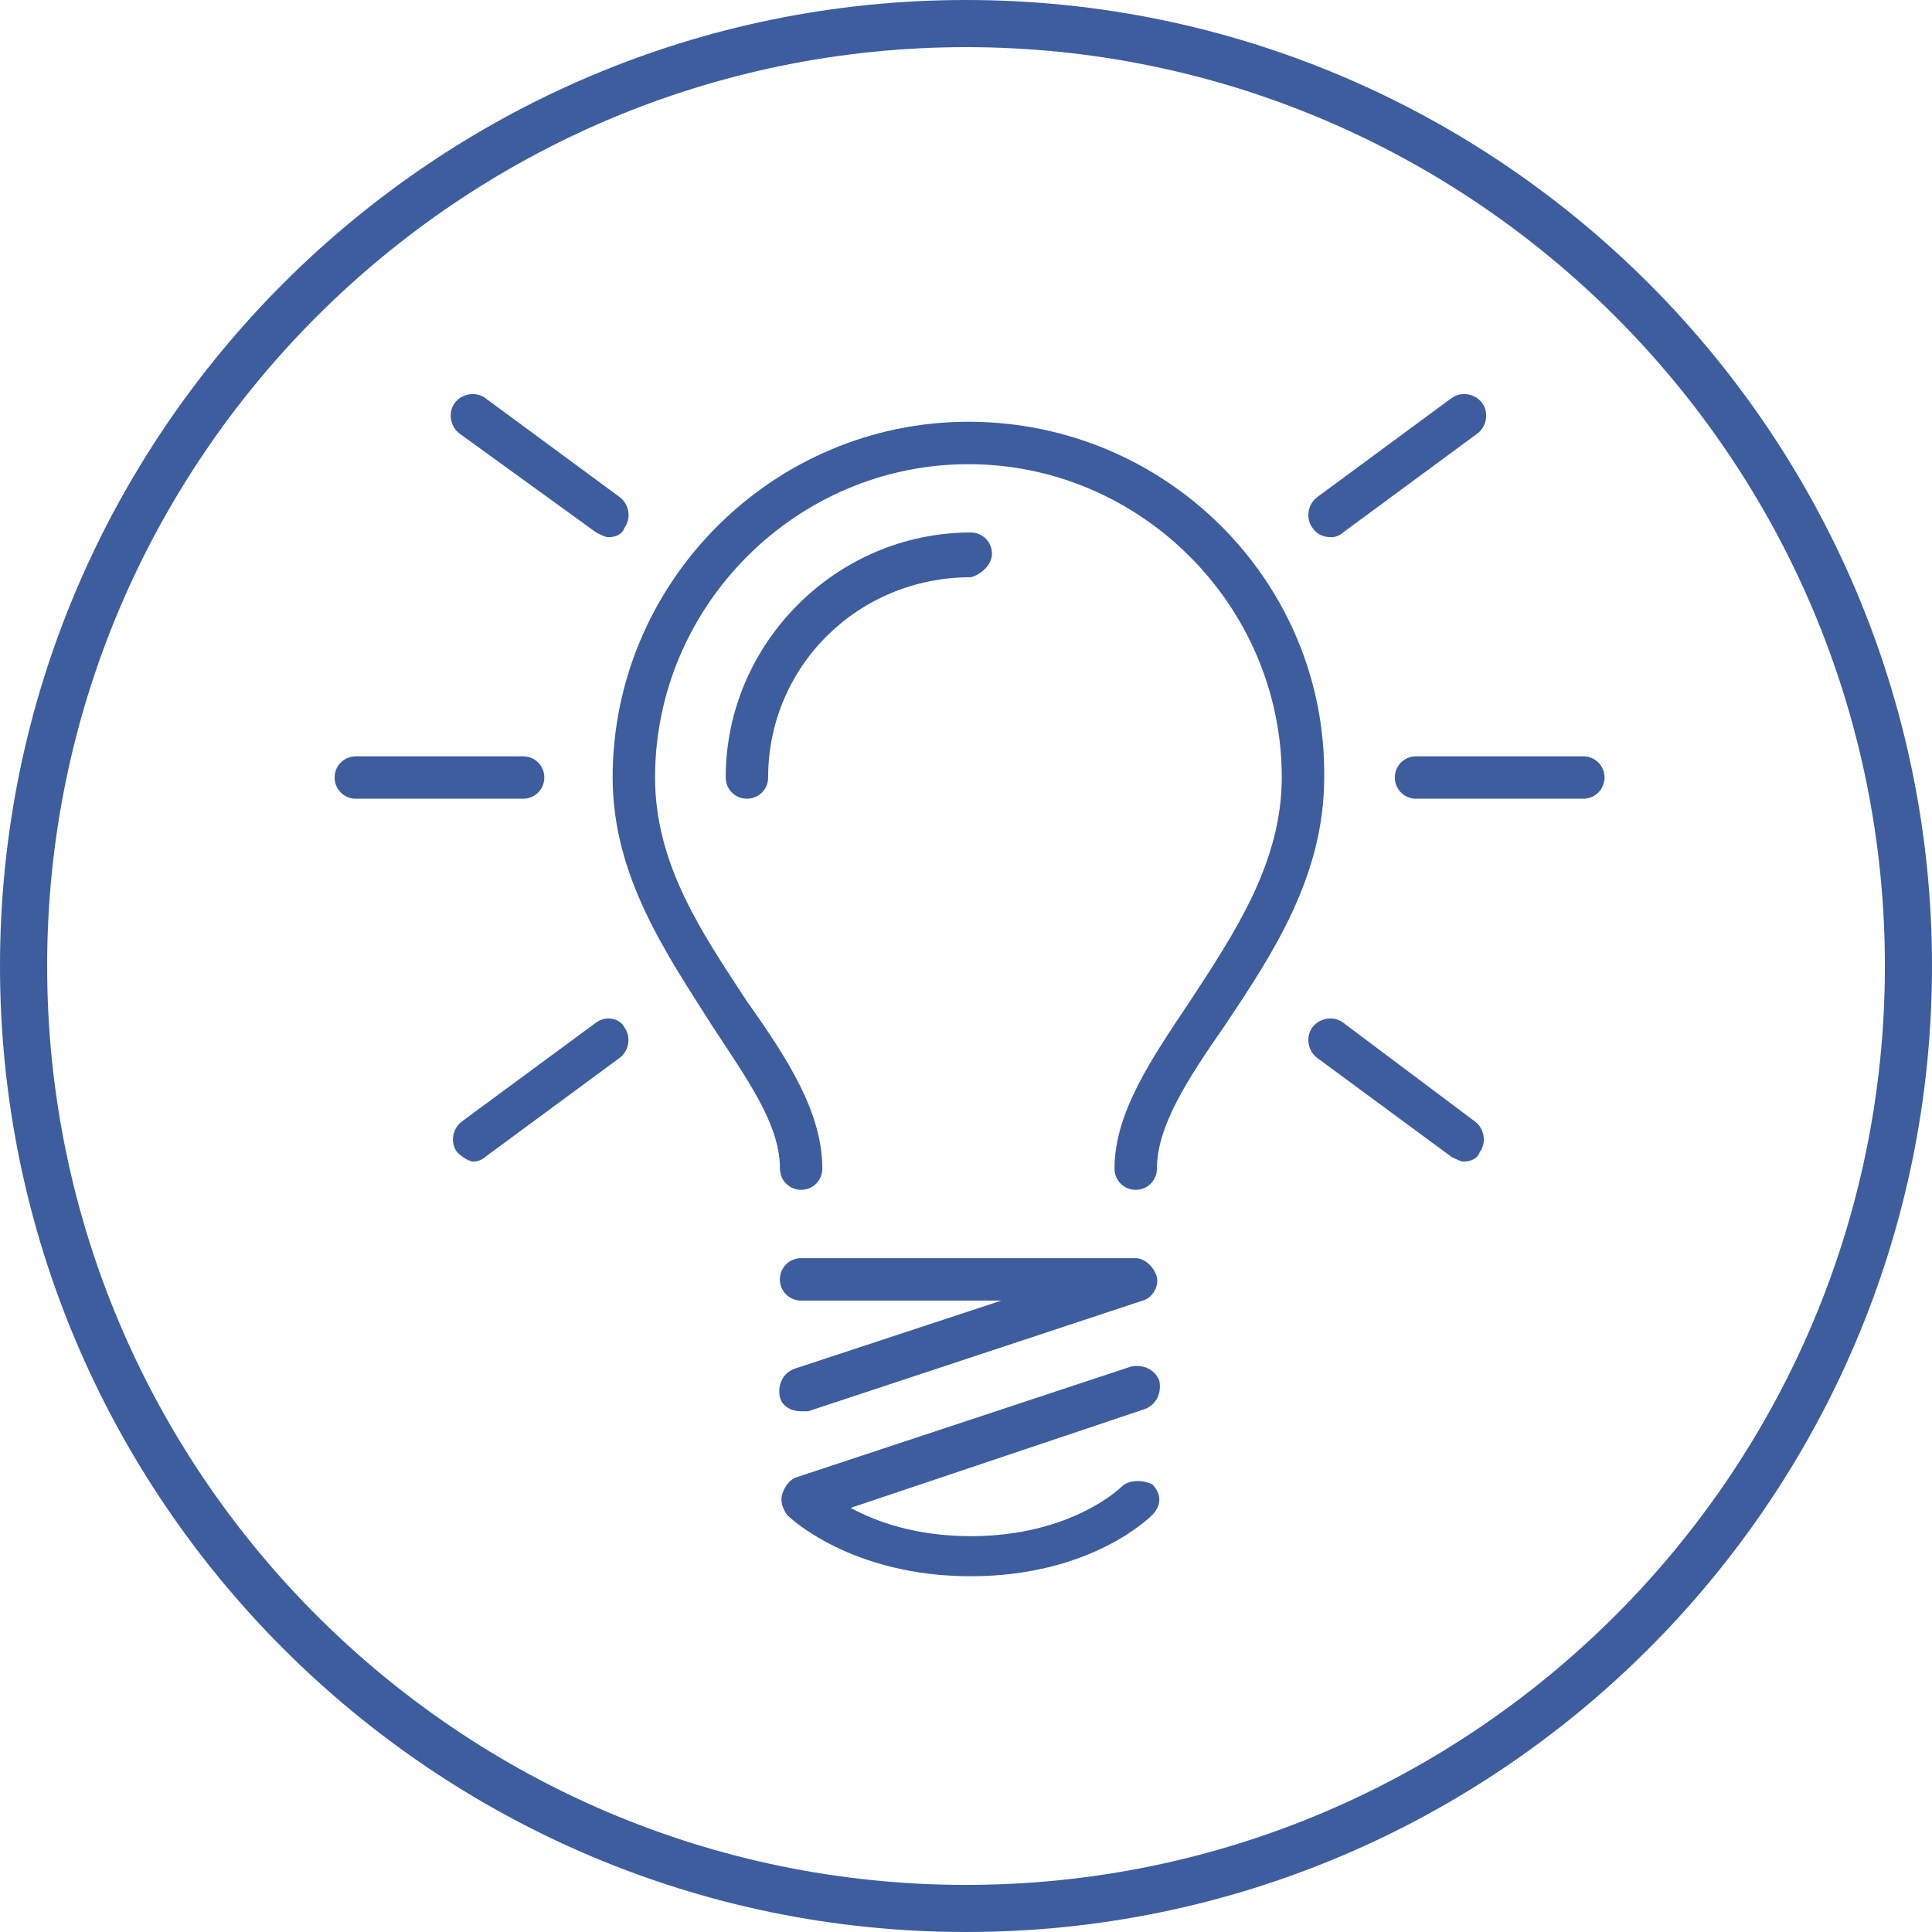
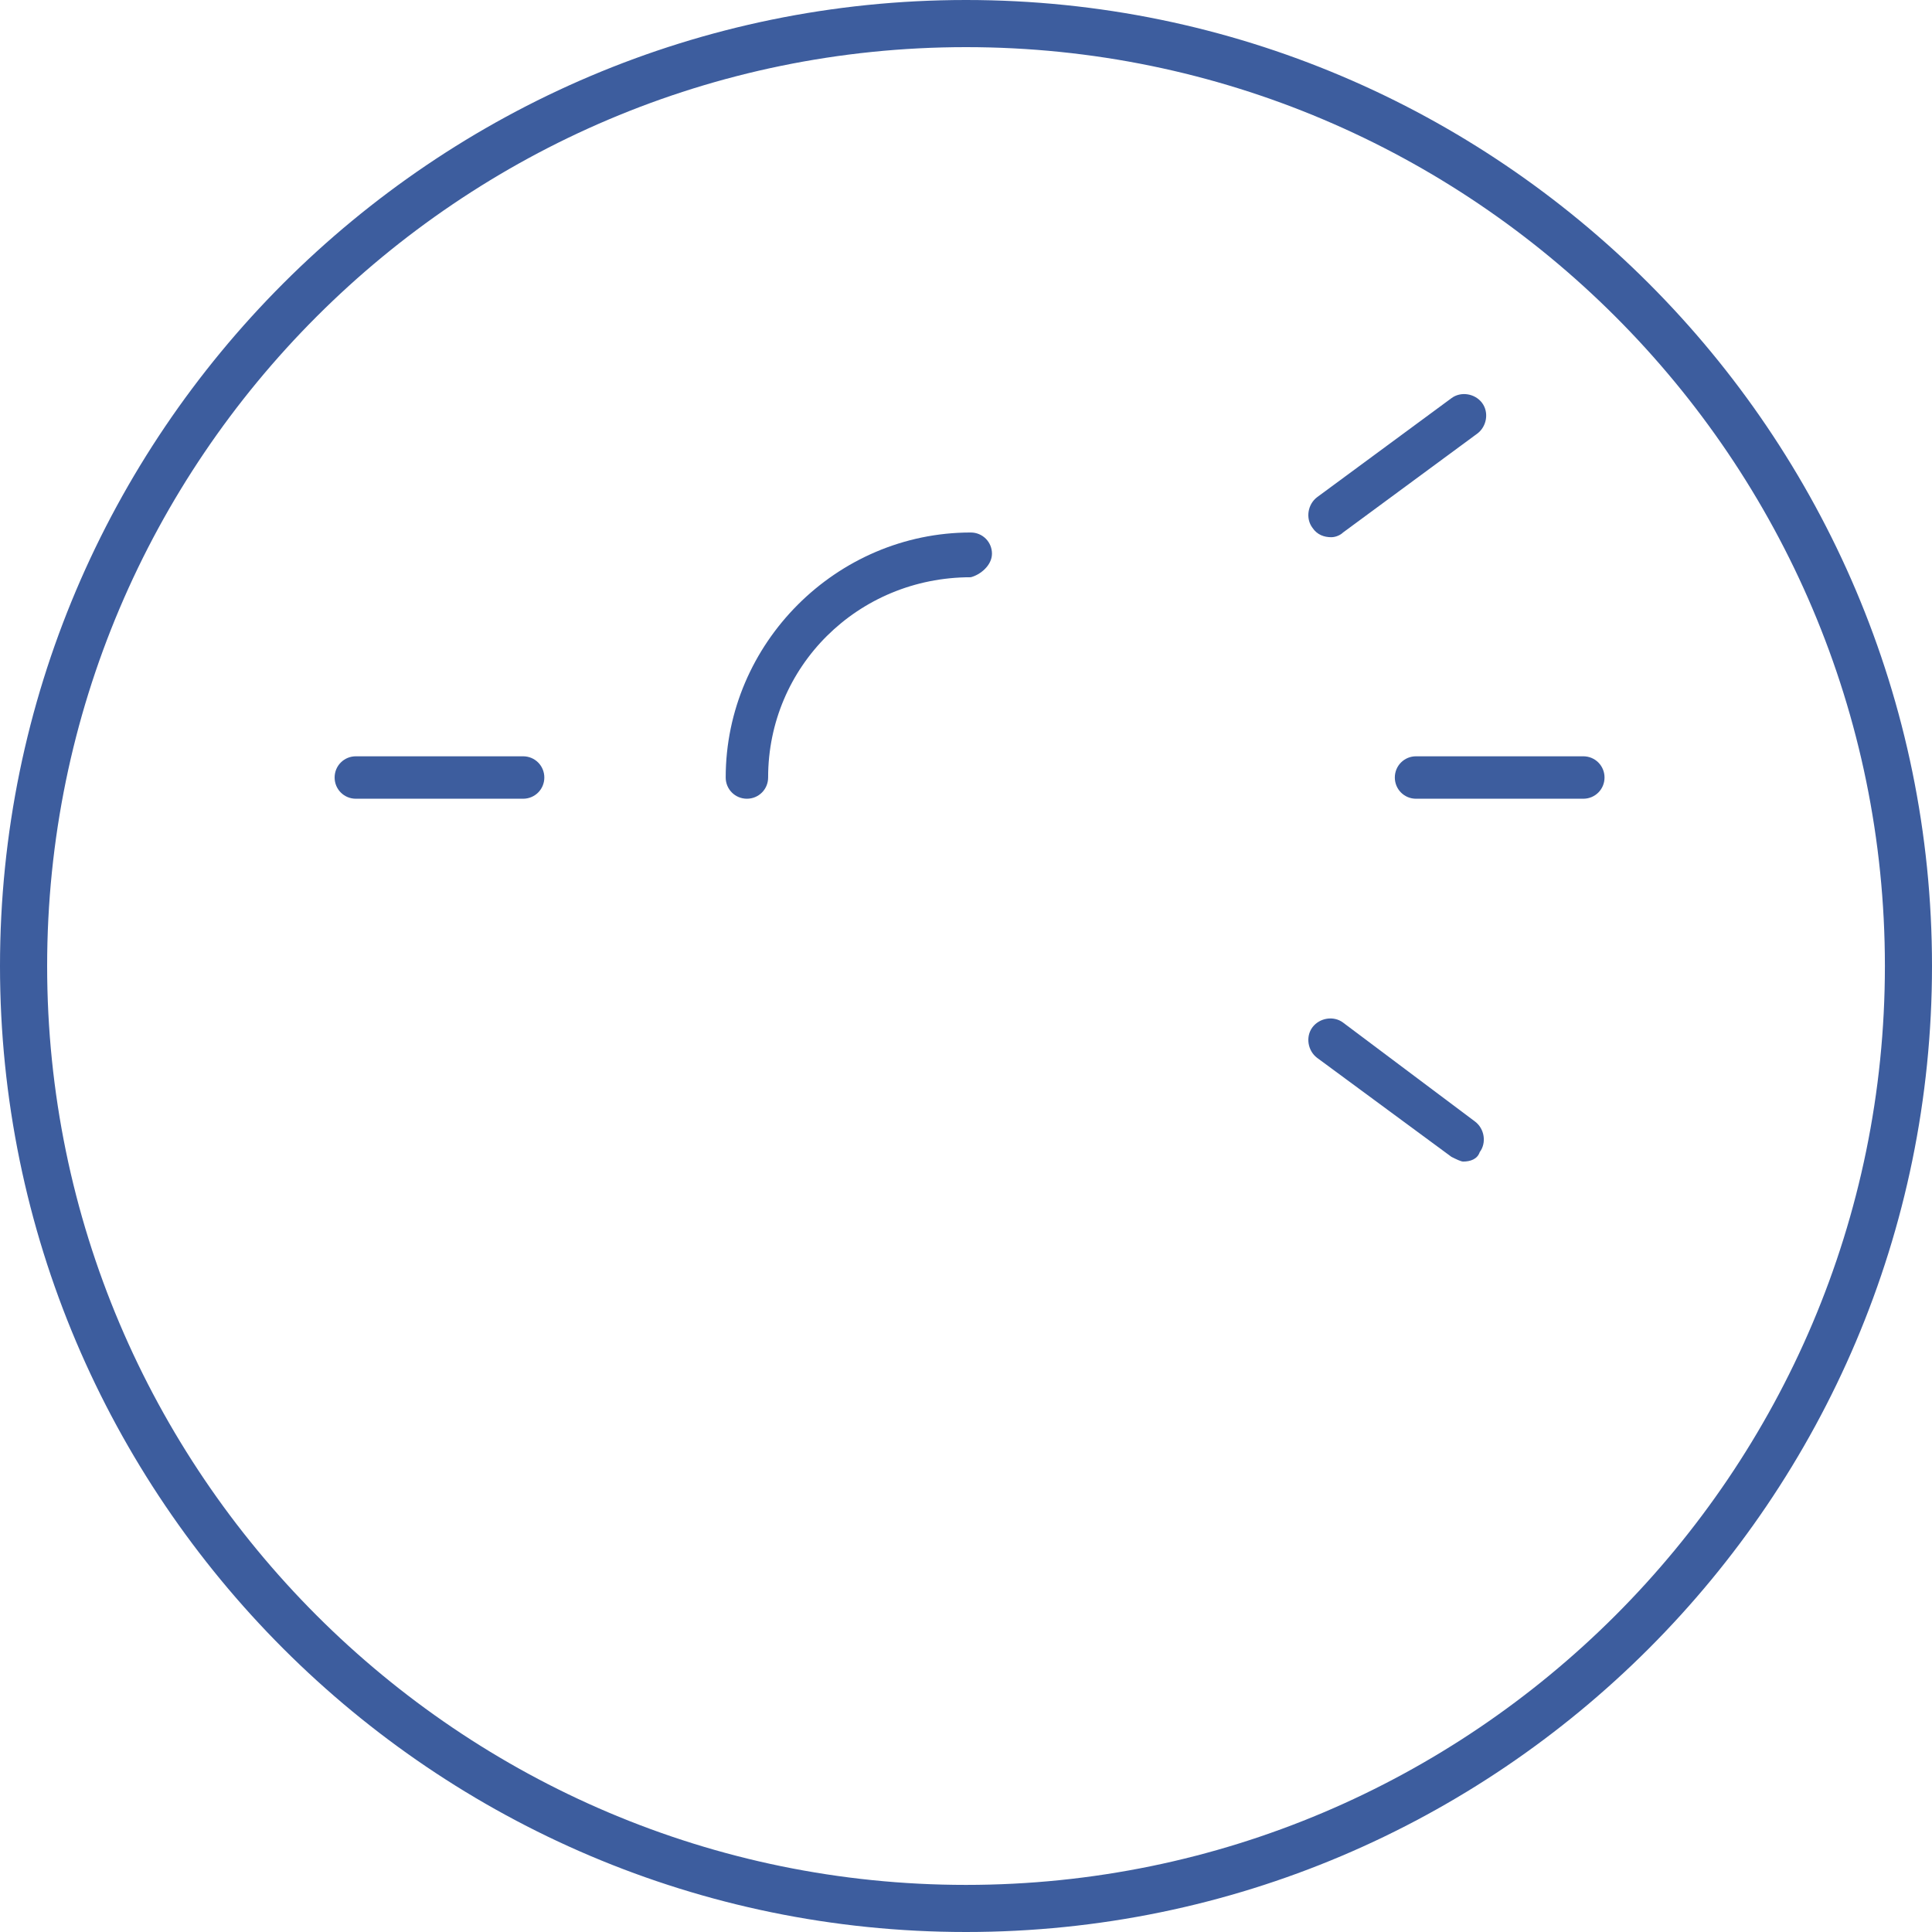
<svg xmlns="http://www.w3.org/2000/svg" width="50" height="50" viewBox="0 0 50 50" fill="none">
  <path d="M25 50C11.22 50 0 38.781 0 25C0 11.22 11.22 0 25 0C38.781 0 50 11.22 50 25C50 38.781 38.781 50 25 50ZM25 1.22C11.89 1.22 1.22 11.89 1.22 25C1.22 38.11 11.89 48.781 25 48.781C38.11 48.781 48.781 38.11 48.781 25C48.781 11.89 38.11 1.22 25 1.22Z" fill="#3D5D9E" />
-   <path d="M20.183 33.11C20.183 33.415 20.427 33.659 20.732 33.659H25.915L20.549 35.427C20.244 35.549 20.122 35.854 20.183 36.159C20.244 36.403 20.488 36.524 20.732 36.524C20.793 36.524 20.854 36.524 20.915 36.524L29.573 33.659C29.817 33.598 30 33.293 29.939 33.049C29.878 32.805 29.634 32.561 29.39 32.561H20.732C20.427 32.561 20.183 32.805 20.183 33.11Z" fill="#3D5D9E" />
-   <path d="M29.027 38.476C29.027 38.476 27.747 39.756 25.125 39.756C23.722 39.756 22.686 39.39 22.015 39.024L29.637 36.463C29.942 36.341 30.064 36.037 30.003 35.732C29.881 35.427 29.576 35.305 29.271 35.366L20.612 38.232C20.43 38.293 20.308 38.476 20.247 38.658C20.186 38.841 20.247 39.024 20.369 39.207C20.43 39.268 22.015 40.793 25.125 40.793C28.234 40.793 29.759 39.268 29.82 39.207C30.064 38.963 30.064 38.658 29.82 38.415C29.576 38.293 29.21 38.293 29.027 38.476Z" fill="#3D5D9E" />
-   <path d="M25.063 10.915C20.002 10.915 15.855 15.061 15.855 20.122C15.855 22.683 17.258 24.695 18.416 26.525C19.331 27.927 20.185 29.086 20.185 30.244C20.185 30.549 20.429 30.793 20.733 30.793C21.038 30.793 21.282 30.549 21.282 30.244C21.282 28.781 20.368 27.378 19.331 25.915C18.172 24.147 16.953 22.378 16.953 20.122C16.953 15.671 20.612 12.013 25.063 12.013C29.514 12.013 33.172 15.671 33.172 20.122C33.172 22.317 31.953 24.147 30.794 25.915C29.819 27.378 28.843 28.781 28.843 30.244C28.843 30.549 29.087 30.793 29.392 30.793C29.697 30.793 29.941 30.549 29.941 30.244C29.941 29.147 30.733 27.927 31.709 26.525C32.929 24.695 34.27 22.683 34.27 20.122C34.331 15.061 30.185 10.915 25.063 10.915Z" fill="#3D5D9E" />
  <path d="M25.672 14.329C25.672 14.025 25.428 13.781 25.123 13.781C21.647 13.781 18.781 16.647 18.781 20.122C18.781 20.427 19.025 20.671 19.33 20.671C19.635 20.671 19.879 20.427 19.879 20.122C19.879 17.256 22.196 14.939 25.123 14.939C25.367 14.878 25.672 14.634 25.672 14.329Z" fill="#3D5D9E" />
-   <path d="M15.429 13.781C15.551 13.842 15.673 13.903 15.734 13.903C15.917 13.903 16.1 13.842 16.161 13.659C16.344 13.415 16.283 13.049 16.039 12.866L12.563 10.305C12.319 10.122 11.953 10.183 11.77 10.427C11.588 10.671 11.649 11.037 11.892 11.22L15.429 13.781Z" fill="#3D5D9E" />
  <path d="M34.453 13.903C34.575 13.903 34.697 13.842 34.758 13.781L38.234 11.22C38.478 11.037 38.539 10.671 38.356 10.427C38.173 10.183 37.807 10.122 37.563 10.305L34.088 12.866C33.844 13.049 33.783 13.415 33.966 13.659C34.088 13.842 34.271 13.903 34.453 13.903Z" fill="#3D5D9E" />
  <path d="M40.976 19.573H36.646C36.342 19.573 36.098 19.817 36.098 20.122C36.098 20.427 36.342 20.671 36.646 20.671H40.976C41.281 20.671 41.525 20.427 41.525 20.122C41.525 19.817 41.281 19.573 40.976 19.573Z" fill="#3D5D9E" />
  <path d="M14.087 20.122C14.087 19.817 13.843 19.573 13.538 19.573H9.209C8.904 19.573 8.66 19.817 8.66 20.122C8.66 20.427 8.904 20.671 9.209 20.671H13.538C13.843 20.671 14.087 20.427 14.087 20.122Z" fill="#3D5D9E" />
  <path d="M34.758 26.464C34.514 26.281 34.149 26.342 33.966 26.586C33.783 26.83 33.844 27.195 34.088 27.378L37.563 29.939C37.685 30 37.807 30.061 37.868 30.061C38.051 30.061 38.234 30 38.295 29.817C38.478 29.573 38.417 29.208 38.173 29.025L34.758 26.464Z" fill="#3D5D9E" />
-   <path d="M15.427 26.464L11.951 29.025C11.707 29.208 11.646 29.573 11.829 29.817C11.951 29.939 12.134 30.061 12.256 30.061C12.378 30.061 12.5 30 12.561 29.939L16.036 27.378C16.28 27.195 16.341 26.83 16.158 26.586C16.036 26.342 15.671 26.281 15.427 26.464Z" fill="#3D5D9E" />
</svg>